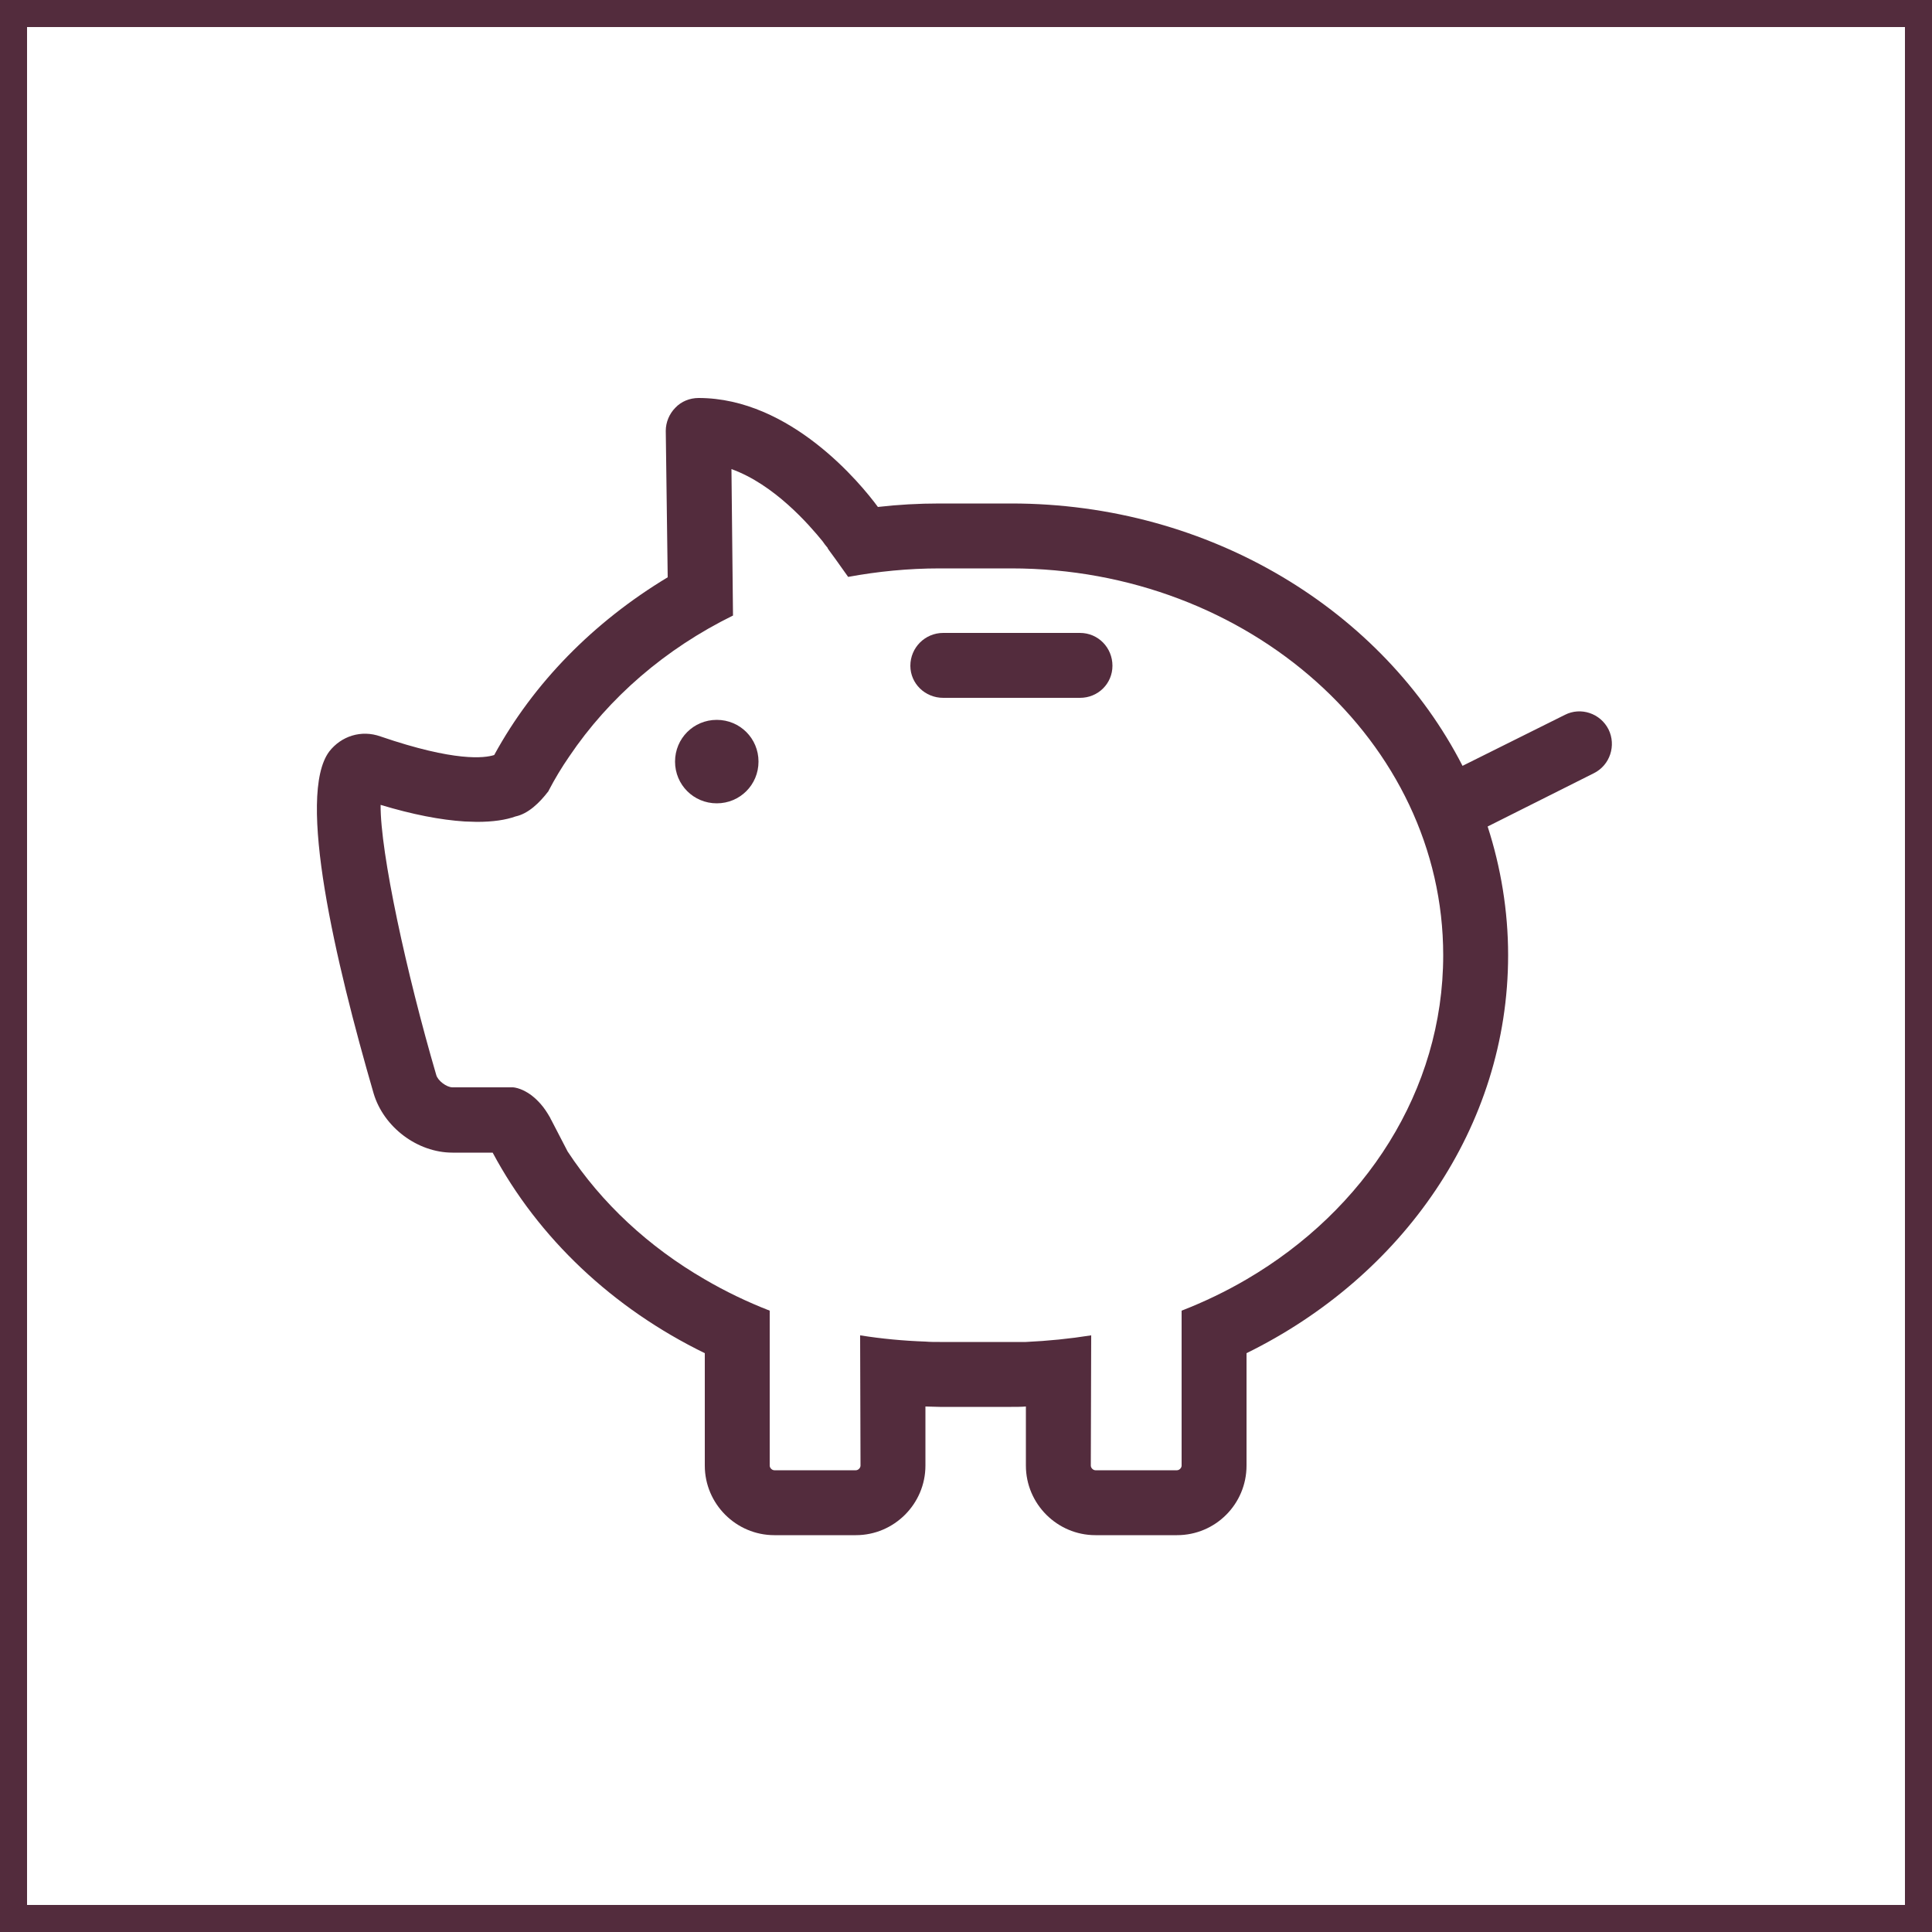
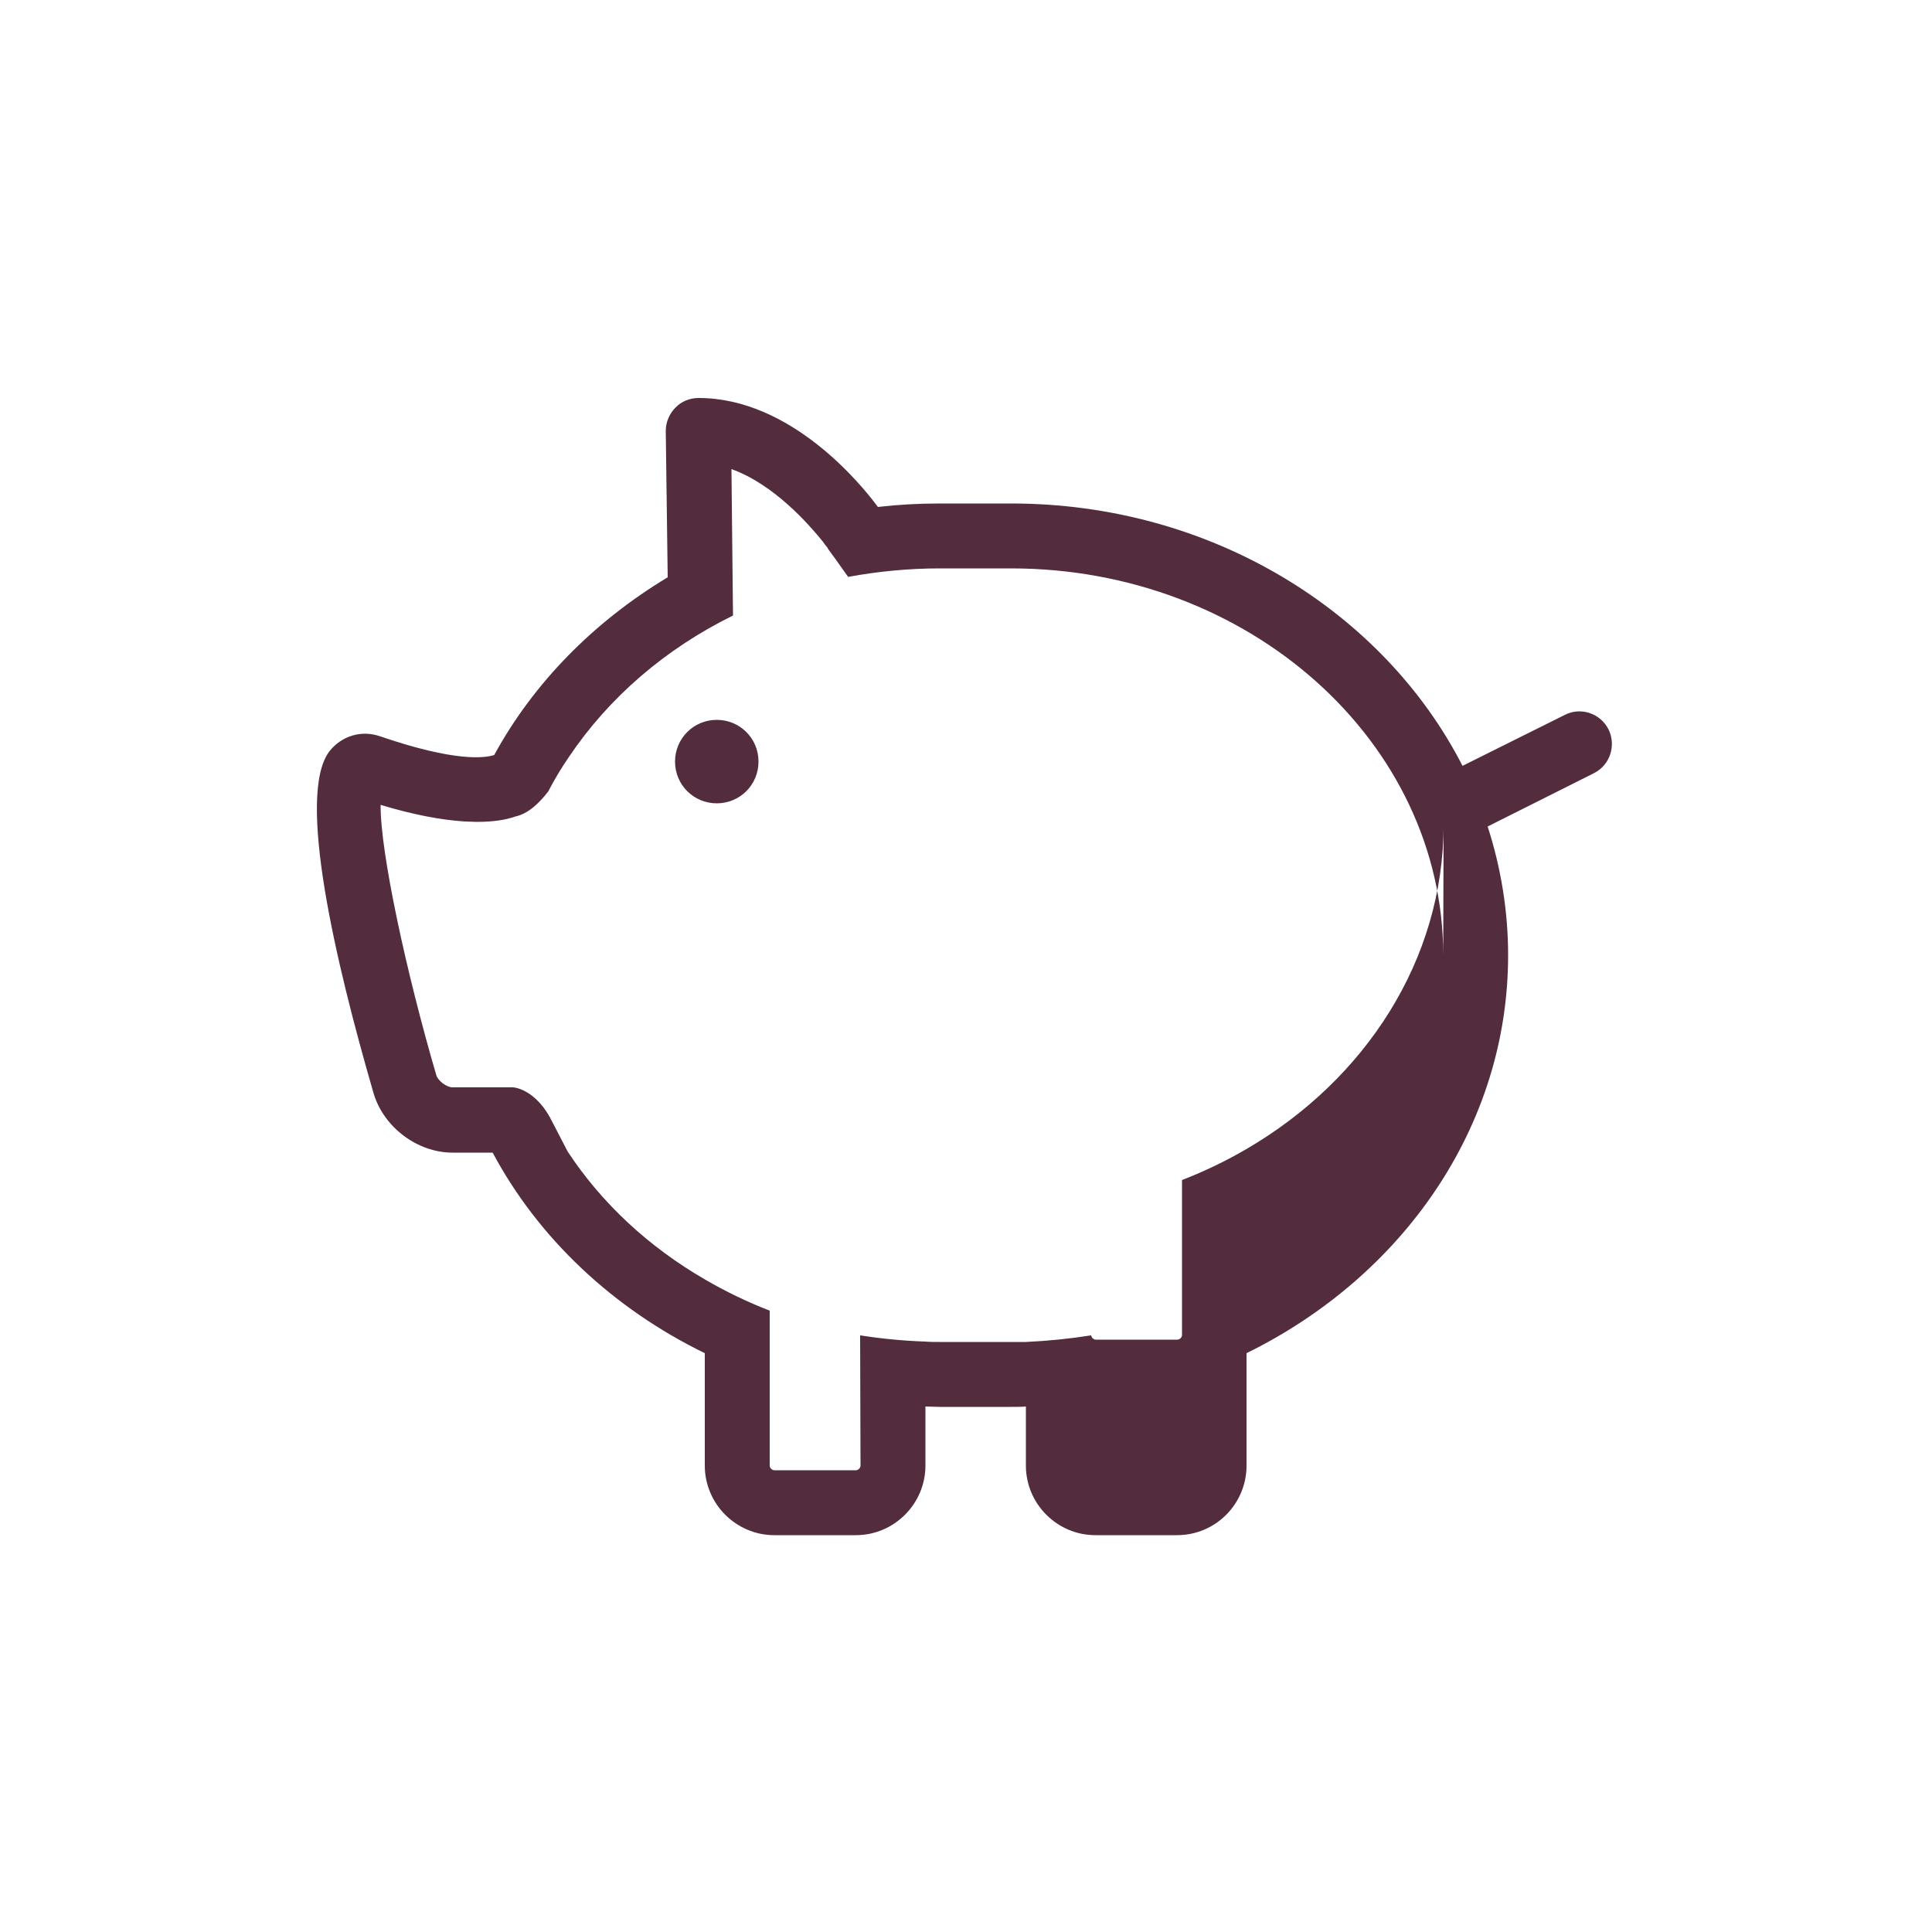
<svg xmlns="http://www.w3.org/2000/svg" version="1.2" viewBox="0 0 500 500" width="500" height="500">
  <style>.a{fill:#532c3d}</style>
-   <path class="a" d="m-7-7v514h514v-514zm500 500h-486v-486h486z" />
  <path fill-rule="evenodd" class="a" d="m185.5 207.9c-6 0-10.8-4.8-10.8-10.8 0-6 4.8-10.8 10.8-10.8 6 0 10.8 4.8 10.8 10.8 0 6-4.8 10.8-10.8 10.8z" />
-   <path class="a" d="m279.5 180.6h-35.4c-4.7 0-8.5-3.7-8.5-8.3 0-4.7 3.8-8.5 8.5-8.5h35.4c4.7 0 8.4 3.8 8.4 8.5 0 4.6-3.7 8.3-8.4 8.3z" />
-   <path fill-rule="evenodd" class="a" d="m412.5 200.1l-27.5 13.8c3.4 10.5 5.3 21.8 5.3 33.3 0 44.5-27.4 83.2-67.7 103v29.1c0 9.9-8 18-18 18h-21.1c-9.9 0-18-8.1-18-18v-15.3c-1.2 0.1-2.5 0.1-3.8 0.1h-18.5c-1.3 0-2.5-0.1-3.7-0.1v15.3c0 9.9-8.1 18-18 18h-21.1c-9.9 0-18-8.1-18-18v-29.1c-23.8-11.6-43.1-29.8-54.9-51.9h-10.4c-9.1 0-17.8-6.6-20.4-15.3-9.9-34.1-20-77.1-11.5-88.5 3.1-4 8.3-5.7 13.3-3.9 19.3 6.6 26.9 5.6 29.4 4.8 10.2-18.7 25.8-34.5 44.9-46l-0.5-37.9c0-2.2 0.9-4.4 2.5-6 1.5-1.6 3.7-2.5 6-2.5 23.8 0 42 22.2 46.4 28.2q7.8-0.9 16-0.9h18.5c51.7 0 96.3 27.9 116.8 67.9l26.5-13.2c4.1-2.1 9.2-0.4 11.3 3.8 2 4.1 0.4 9.2-3.8 11.3zm-39 47.1c0-55.2-50.2-100.1-111.8-100.1h-18.5c-8.2 0-16.1 0.8-23.7 2.2-0.4-0.5-2.5-3.6-5.1-7.1q0 0 0-0.1c-0.1 0-0.2-0.1-0.2-0.3q-0.7-0.8-1.3-1.7c-3.5-4.3-12.5-14.7-23.6-18.7l0.4 37.9c-17.5 8.6-32.1 21.2-42.4 36.5q-2.9 4.2-5.3 8.8 0 0.1-0.1 0.2c-2.3 3-5.2 5.8-8.5 6.5-2.5 0.9-5.8 1.4-10 1.4-0.9 0-2.1-0.1-3.1-0.1-6.3-0.4-13.5-1.8-21.8-4.3-0.1 12.3 6.7 43.6 14.4 69.9 0.4 1.5 2.7 3.2 4.2 3.2h15.7c1.1 0.1 4.1 0.8 7.2 4.4 0.8 0.9 1.6 2.1 2.4 3.5q0.1 0.3 0.3 0.6l4.2 8.1c8.8 13.4 21 24.7 35.5 33.1 5.3 3.1 10.9 5.8 16.8 8.1v40.1c0 0.6 0.6 1.2 1.2 1.2h21.1c0.6 0 1.2-0.6 1.2-1.2l-0.1-33.7q0 0 0.1 0 8.2 1.3 16.8 1.6c1.2 0.1 2.4 0.1 3.7 0.1h18.5c1.3 0 2.6 0 3.8 0q8.6-0.4 16.8-1.7 0.1 0 0.1-0.1l-0.1 33.8c0 0.6 0.6 1.2 1.2 1.2h21.1c0.6 0 1.2-0.6 1.2-1.2v-40.1c5.9-2.3 11.5-5 16.8-8.1 30.6-17.9 50.9-48.8 50.9-83.9zm-91.1 98.3q0 0 0 0z" />
+   <path fill-rule="evenodd" class="a" d="m412.5 200.1l-27.5 13.8c3.4 10.5 5.3 21.8 5.3 33.3 0 44.5-27.4 83.2-67.7 103v29.1c0 9.9-8 18-18 18h-21.1c-9.9 0-18-8.1-18-18v-15.3c-1.2 0.1-2.5 0.1-3.8 0.1h-18.5c-1.3 0-2.5-0.1-3.7-0.1v15.3c0 9.9-8.1 18-18 18h-21.1c-9.9 0-18-8.1-18-18v-29.1c-23.8-11.6-43.1-29.8-54.9-51.9h-10.4c-9.1 0-17.8-6.6-20.4-15.3-9.9-34.1-20-77.1-11.5-88.5 3.1-4 8.3-5.7 13.3-3.9 19.3 6.6 26.9 5.6 29.4 4.8 10.2-18.7 25.8-34.5 44.9-46l-0.5-37.9c0-2.2 0.9-4.4 2.5-6 1.5-1.6 3.7-2.5 6-2.5 23.8 0 42 22.2 46.4 28.2q7.8-0.9 16-0.9h18.5c51.7 0 96.3 27.9 116.8 67.9l26.5-13.2c4.1-2.1 9.2-0.4 11.3 3.8 2 4.1 0.4 9.2-3.8 11.3zm-39 47.1c0-55.2-50.2-100.1-111.8-100.1h-18.5c-8.2 0-16.1 0.8-23.7 2.2-0.4-0.5-2.5-3.6-5.1-7.1q0 0 0-0.1c-0.1 0-0.2-0.1-0.2-0.3q-0.7-0.8-1.3-1.7c-3.5-4.3-12.5-14.7-23.6-18.7l0.4 37.9c-17.5 8.6-32.1 21.2-42.4 36.5q-2.9 4.2-5.3 8.8 0 0.1-0.1 0.2c-2.3 3-5.2 5.8-8.5 6.5-2.5 0.9-5.8 1.4-10 1.4-0.9 0-2.1-0.1-3.1-0.1-6.3-0.4-13.5-1.8-21.8-4.3-0.1 12.3 6.7 43.6 14.4 69.9 0.4 1.5 2.7 3.2 4.2 3.2h15.7c1.1 0.1 4.1 0.8 7.2 4.4 0.8 0.9 1.6 2.1 2.4 3.5q0.1 0.3 0.3 0.6l4.2 8.1c8.8 13.4 21 24.7 35.5 33.1 5.3 3.1 10.9 5.8 16.8 8.1v40.1c0 0.6 0.6 1.2 1.2 1.2h21.1c0.6 0 1.2-0.6 1.2-1.2l-0.1-33.7q0 0 0.1 0 8.2 1.3 16.8 1.6c1.2 0.1 2.4 0.1 3.7 0.1h18.5c1.3 0 2.6 0 3.8 0q8.6-0.4 16.8-1.7 0.1 0 0.1-0.1c0 0.6 0.6 1.2 1.2 1.2h21.1c0.6 0 1.2-0.6 1.2-1.2v-40.1c5.9-2.3 11.5-5 16.8-8.1 30.6-17.9 50.9-48.8 50.9-83.9zm-91.1 98.3q0 0 0 0z" />
</svg>